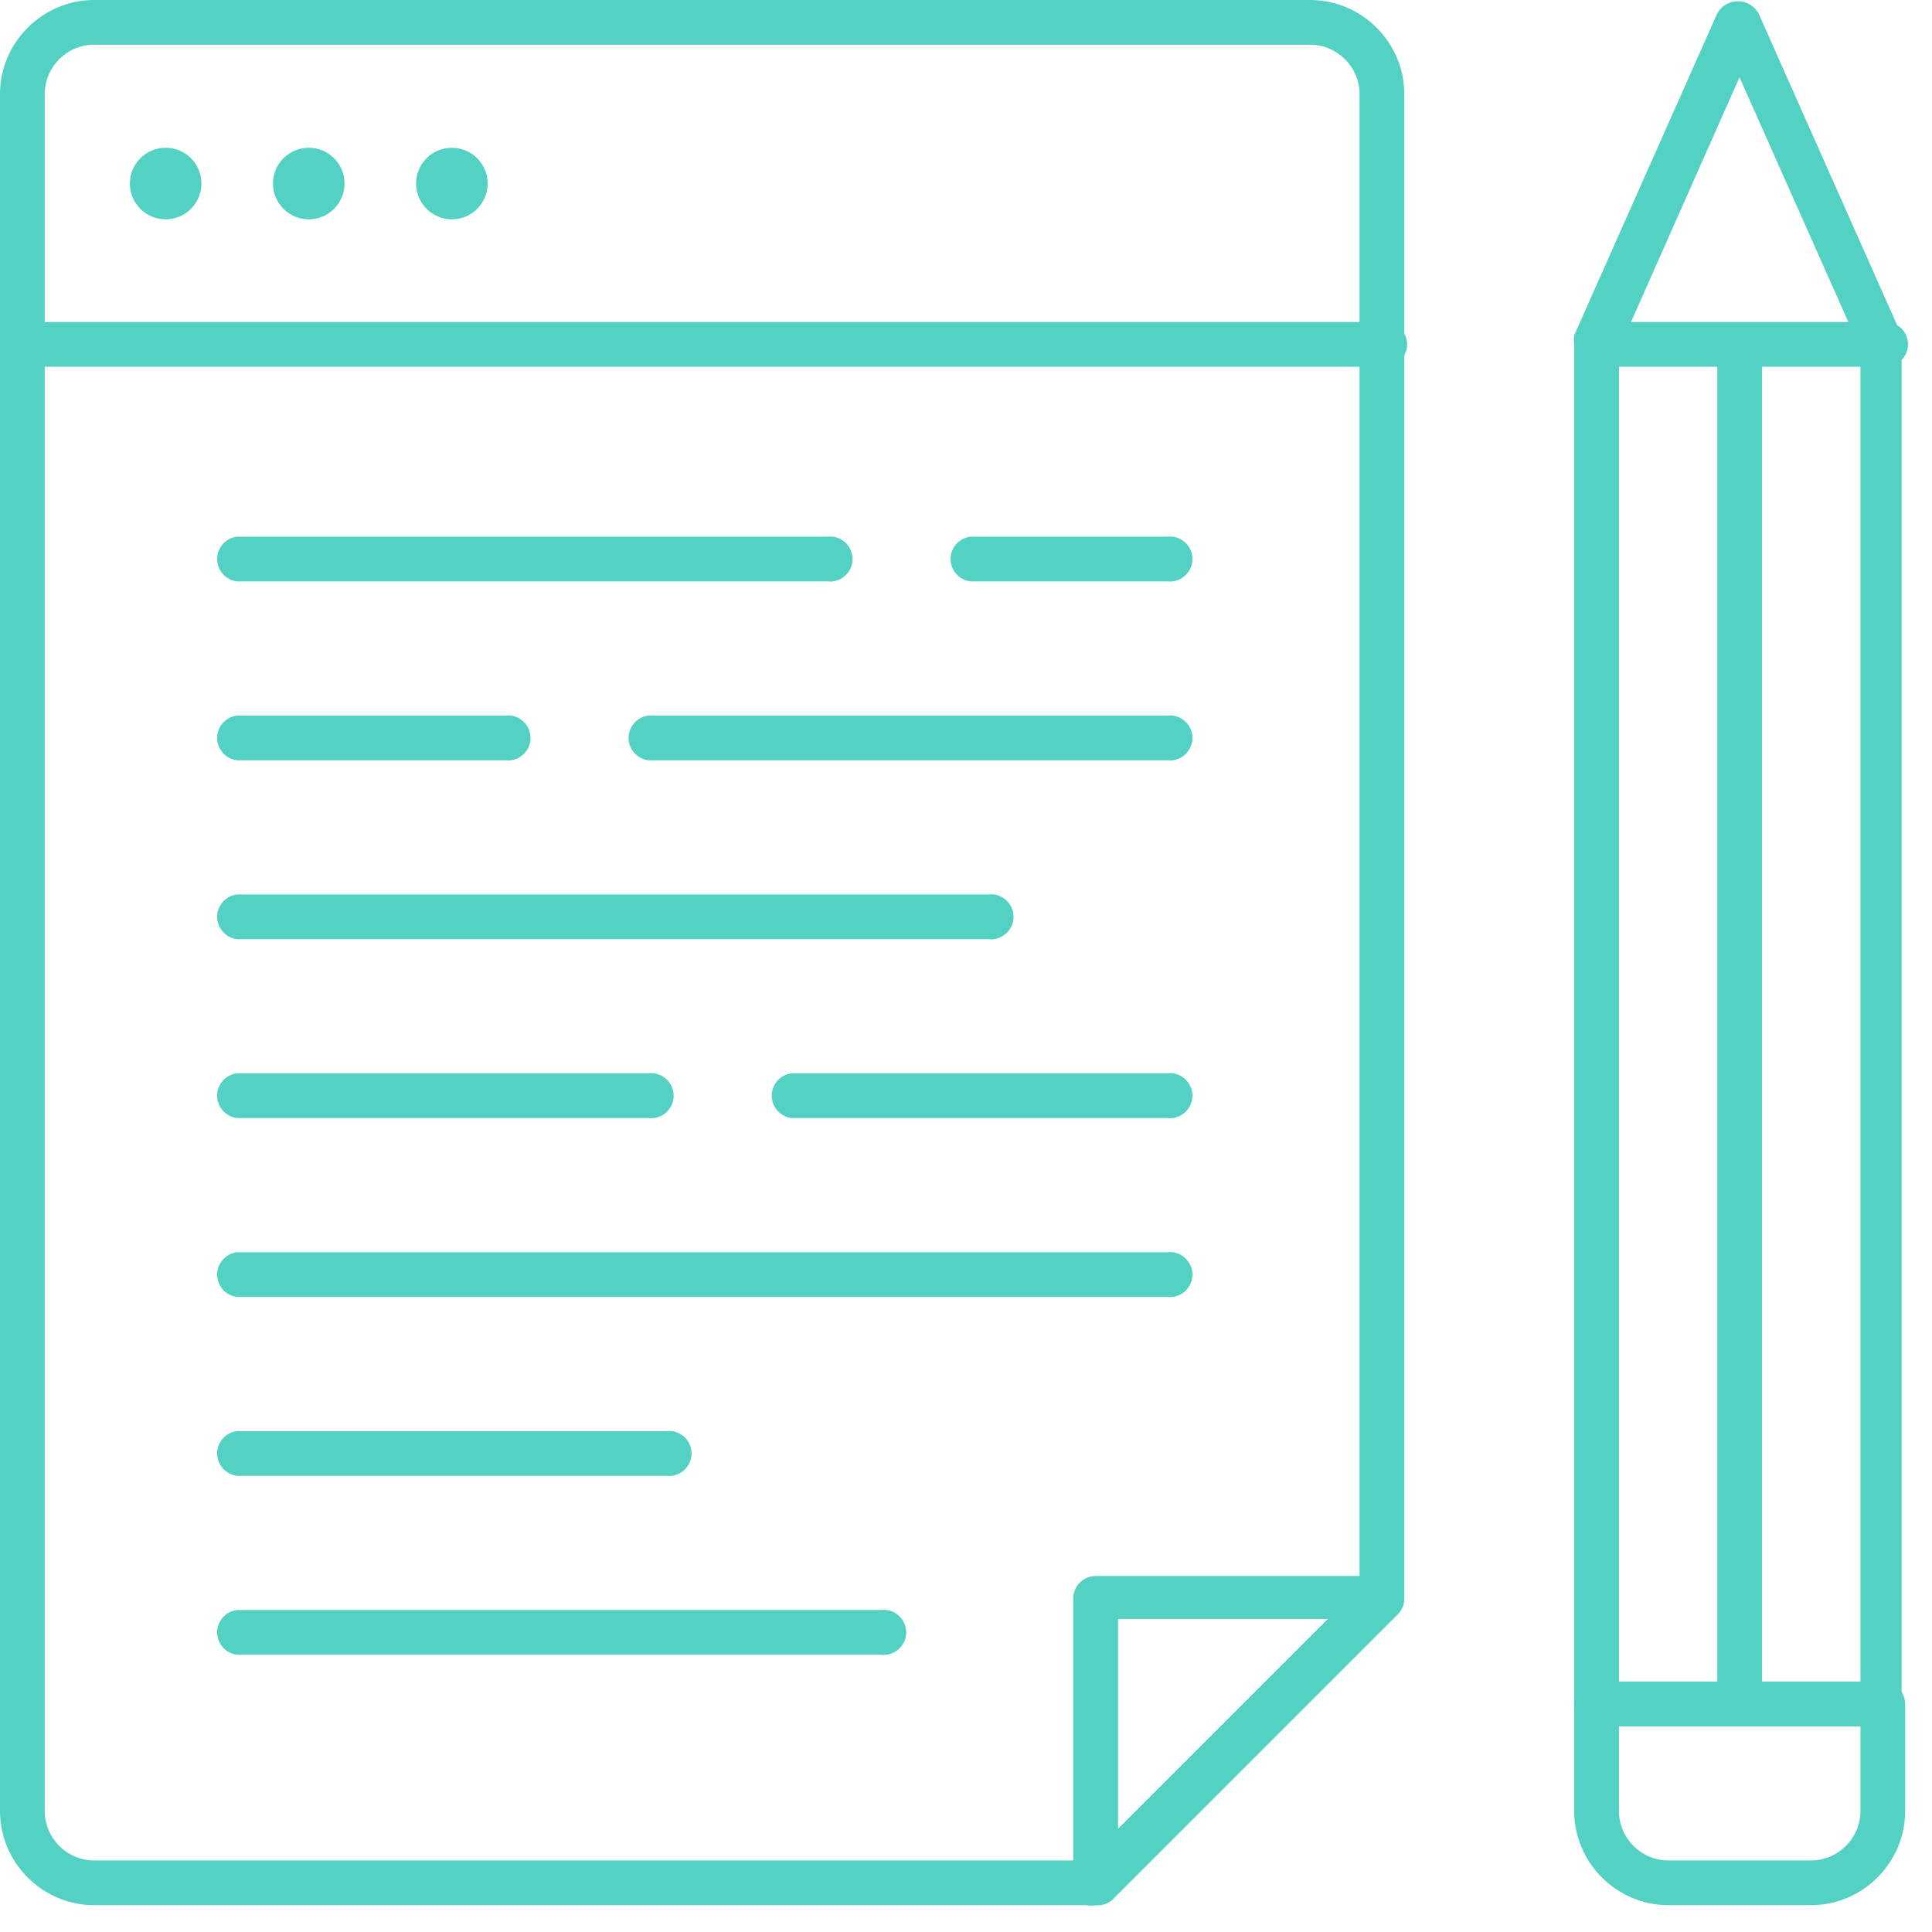
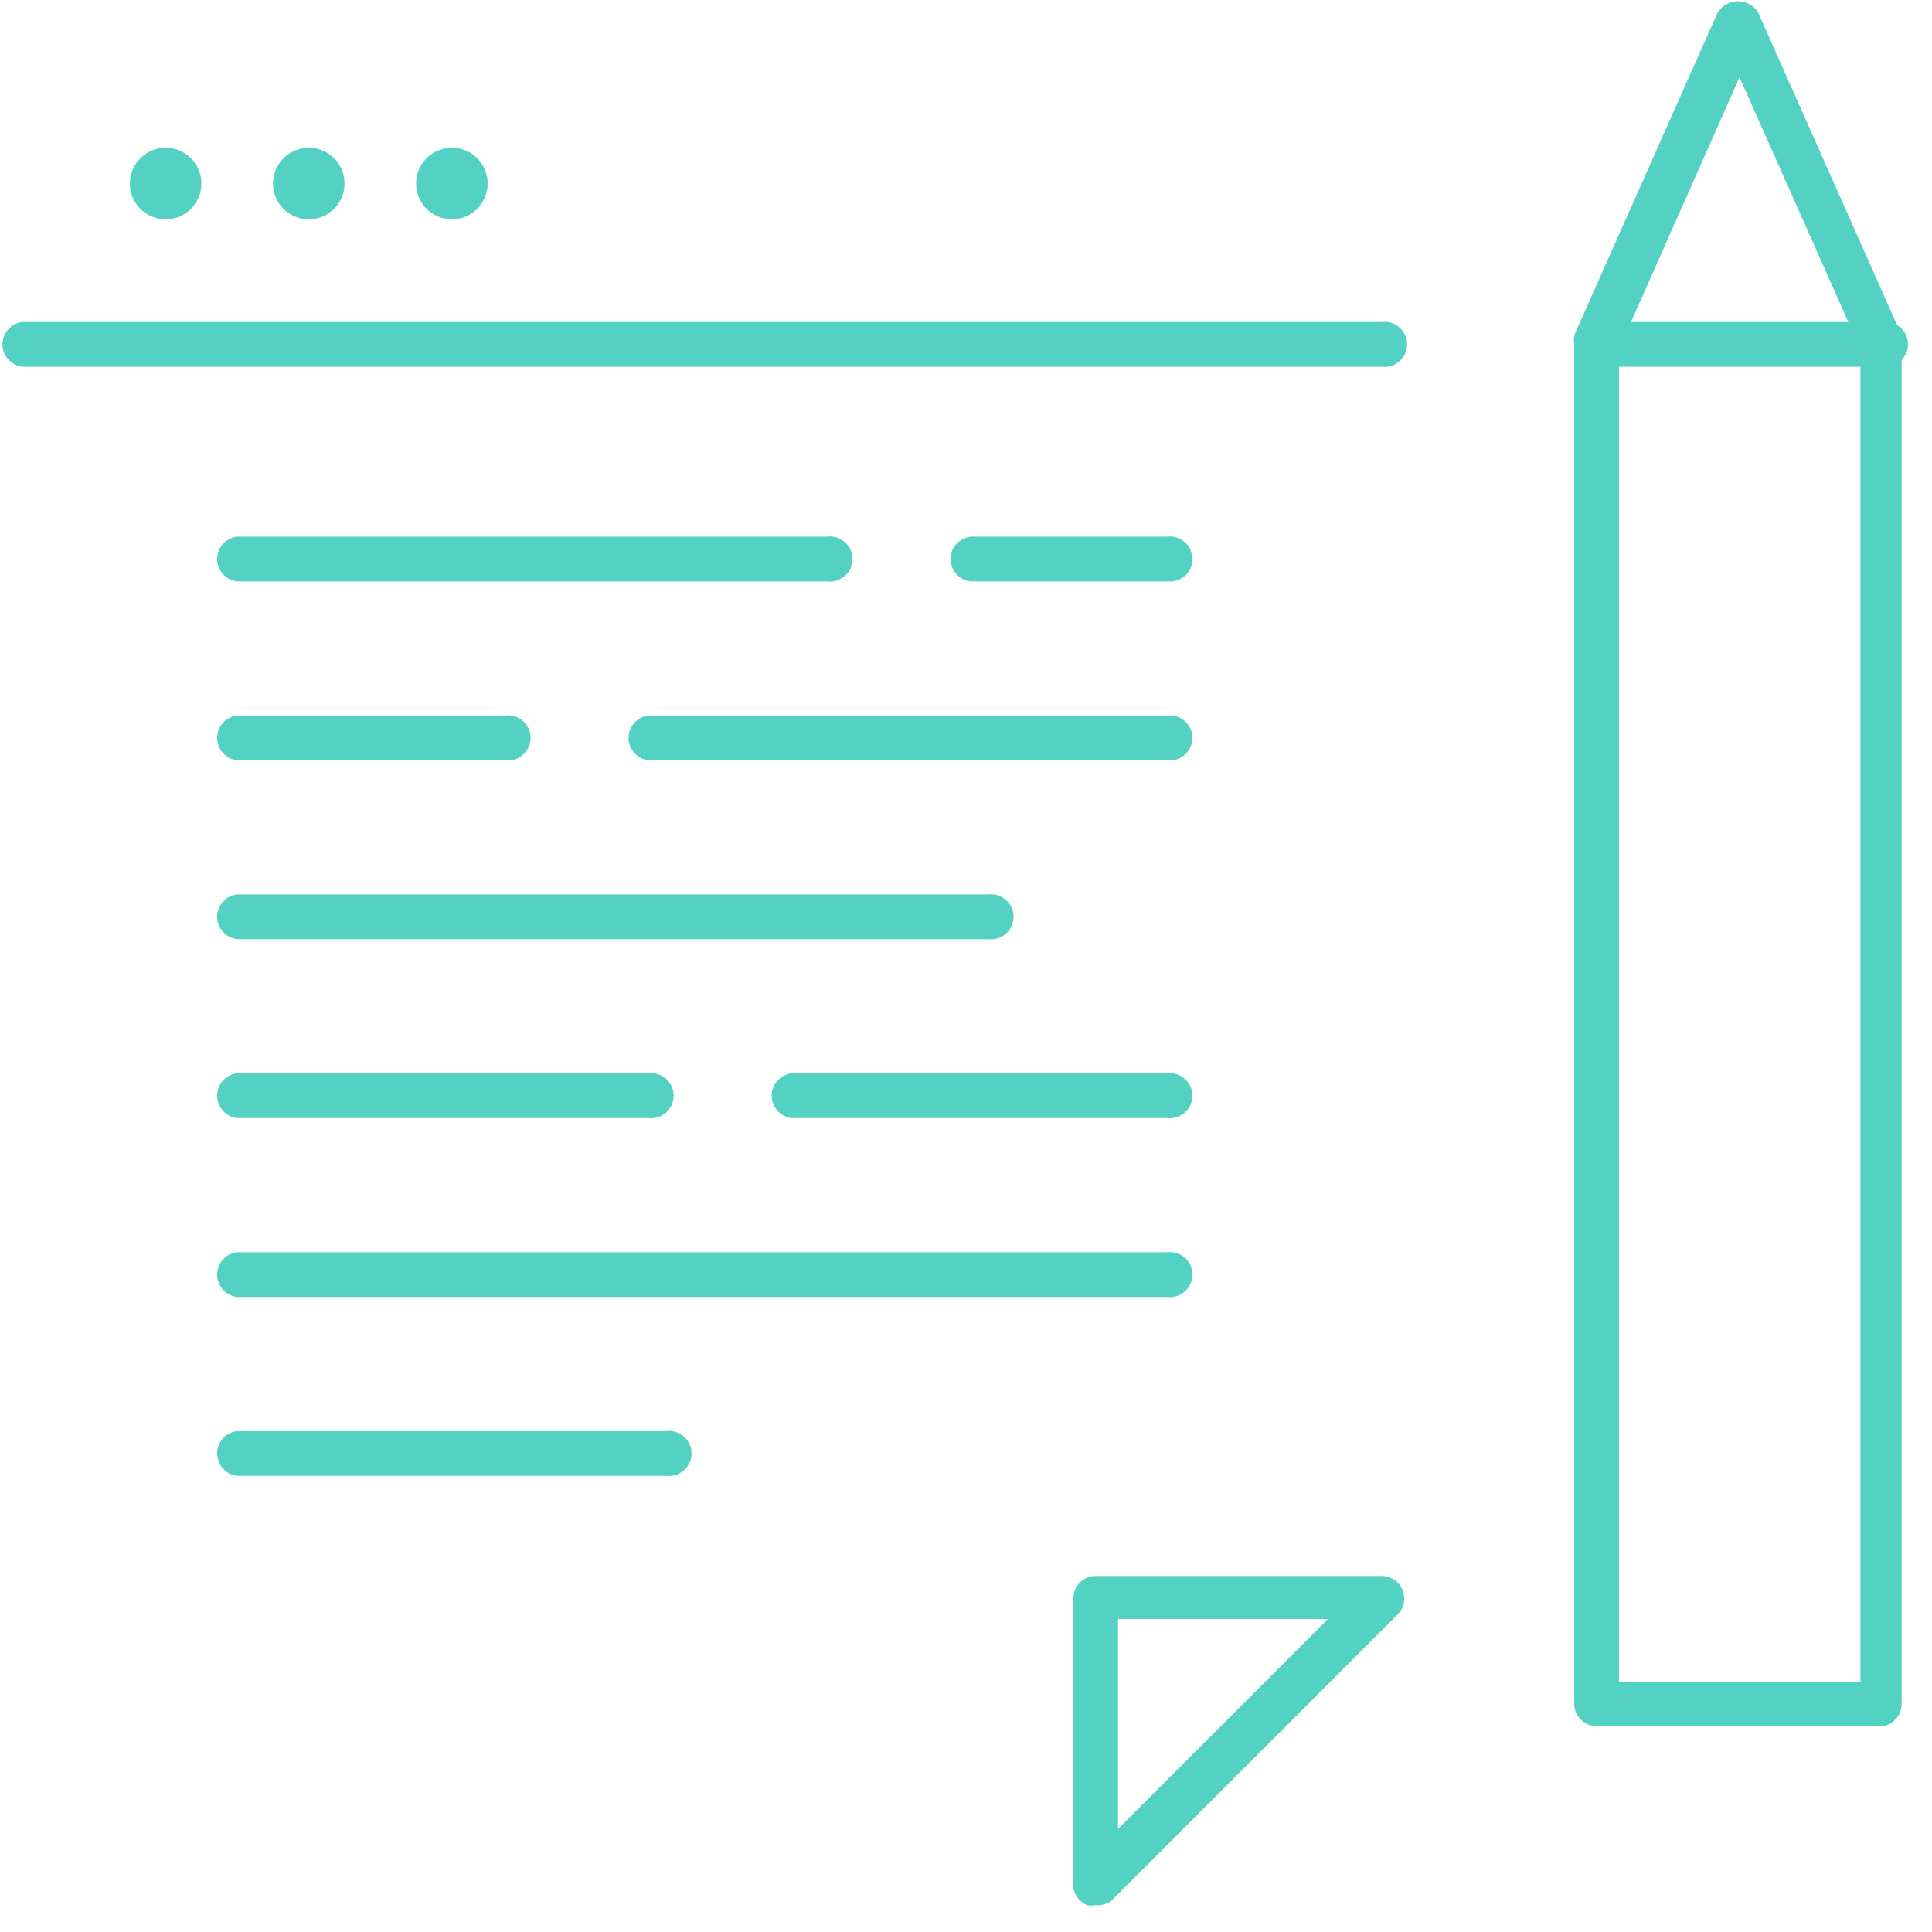
<svg xmlns="http://www.w3.org/2000/svg" width="100%" height="100%" viewBox="0 0 54 54" version="1.1" xml:space="preserve" style="fill-rule:evenodd;clip-rule:evenodd;stroke-linejoin:round;stroke-miterlimit:2;">
  <g id="Warstwa_2">
    <g id="Layer_1">
      <g>
        <path d="M38.62,10.25L0.62,10.25C0.307,10.21 0.069,9.941 0.069,9.625C0.069,9.309 0.307,9.04 0.62,9L38.62,9C38.646,8.997 38.673,8.995 38.699,8.995C39.045,8.995 39.329,9.279 39.329,9.625C39.329,9.971 39.045,10.255 38.699,10.255C38.673,10.255 38.646,10.253 38.62,10.25Z" style="fill:rgb(83,209,194);fill-rule:nonzero;" />
        <g>
          <circle cx="4.63" cy="5.13" r="1" style="fill:rgb(83,209,194);" />
          <circle cx="8.63" cy="5.13" r="1" style="fill:rgb(83,209,194);" />
          <circle cx="12.63" cy="5.13" r="1" style="fill:rgb(83,209,194);" />
        </g>
-         <path d="M30.62,53.25L2.62,53.25C1.181,53.245 -0,52.059 0,50.62L0,2.62C0.005,1.185 1.185,0.005 2.62,0L36.62,0C38.059,-0 39.245,1.181 39.25,2.62L39.25,44.62C39.248,44.787 39.184,44.948 39.07,45.07L31.07,53.07C30.948,53.184 30.787,53.248 30.62,53.25ZM2.62,1.25C1.87,1.255 1.255,1.87 1.25,2.62L1.25,50.62C1.25,51.373 1.867,51.995 2.62,52L30.37,52L38,44.37L38,2.62C37.995,1.867 37.373,1.25 36.62,1.25L2.62,1.25Z" style="fill:rgb(83,209,194);fill-rule:nonzero;" />
        <path d="M30.62,53.25C30.544,53.265 30.466,53.265 30.39,53.25C30.152,53.158 29.995,52.925 30,52.67L30,44.67C30,44.33 30.28,44.05 30.62,44.05L38.62,44.05C38.875,44.045 39.108,44.202 39.2,44.44C39.299,44.672 39.247,44.941 39.07,45.12L31.07,53.12C30.942,53.22 30.781,53.266 30.62,53.25ZM31.25,45.25L31.25,51.12L37.12,45.25L31.25,45.25Z" style="fill:rgb(83,209,194);fill-rule:nonzero;" />
        <g>
          <path d="M52.62,48.25L44.62,48.25C44.278,48.245 44,47.962 44,47.62L44,9.62C43.986,9.537 43.986,9.453 44,9.37L48,0.37C48.117,0.163 48.337,0.034 48.575,0.034C48.813,0.034 49.033,0.163 49.15,0.37L53.15,9.37C53.164,9.453 53.164,9.537 53.15,9.62L53.15,47.62C53.154,47.931 52.927,48.201 52.62,48.25ZM45.25,47L52,47L52,9.76L48.62,2.16L45.25,9.76L45.25,47Z" style="fill:rgb(83,209,194);fill-rule:nonzero;" />
          <path d="M52.62,10.25L44.62,10.25C44.307,10.21 44.069,9.941 44.069,9.625C44.069,9.309 44.307,9.04 44.62,9L52.62,9C52.646,8.997 52.673,8.995 52.699,8.995C53.045,8.995 53.329,9.279 53.329,9.625C53.329,9.971 53.045,10.255 52.699,10.255C52.673,10.255 52.646,10.253 52.62,10.25Z" style="fill:rgb(83,209,194);fill-rule:nonzero;" />
-           <path d="M48.62,48.25C48.278,48.245 48,47.962 48,47.62L48,9.62C48.04,9.307 48.309,9.069 48.625,9.069C48.941,9.069 49.21,9.307 49.25,9.62L49.25,47.62C49.25,47.966 48.966,48.25 48.62,48.25Z" style="fill:rgb(83,209,194);fill-rule:nonzero;" />
-           <path d="M50.62,53.25L46.62,53.25C45.181,53.245 44,52.059 44,50.62L44,47.62C44,47.28 44.28,47 44.62,47L52.62,47C52.962,47 53.245,47.278 53.25,47.62L53.25,50.62C53.25,52.063 52.063,53.25 50.62,53.25ZM45.25,48.25L45.25,50.62C45.25,51.373 45.867,51.995 46.62,52L50.62,52C51.377,52 52,51.377 52,50.62L52,48.25L45.25,48.25Z" style="fill:rgb(83,209,194);fill-rule:nonzero;" />
        </g>
        <g>
          <path d="M23.12,16.25L6.62,16.25C6.307,16.21 6.069,15.941 6.069,15.625C6.069,15.309 6.307,15.04 6.62,15L23.12,15C23.146,14.997 23.173,14.995 23.199,14.995C23.545,14.995 23.829,15.279 23.829,15.625C23.829,15.971 23.545,16.255 23.199,16.255C23.173,16.255 23.146,16.253 23.12,16.25Z" style="fill:rgb(83,209,194);fill-rule:nonzero;" />
          <path d="M32.62,16.25L27.12,16.25C26.807,16.21 26.569,15.941 26.569,15.625C26.569,15.309 26.807,15.04 27.12,15L32.62,15C32.646,14.997 32.673,14.995 32.699,14.995C33.045,14.995 33.329,15.279 33.329,15.625C33.329,15.971 33.045,16.255 32.699,16.255C32.673,16.255 32.646,16.253 32.62,16.25Z" style="fill:rgb(83,209,194);fill-rule:nonzero;" />
          <path d="M14.12,21.25L6.62,21.25C6.307,21.21 6.069,20.941 6.069,20.625C6.069,20.309 6.307,20.04 6.62,20L14.12,20C14.146,19.997 14.173,19.995 14.199,19.995C14.545,19.995 14.829,20.279 14.829,20.625C14.829,20.971 14.545,21.255 14.199,21.255C14.173,21.255 14.146,21.253 14.12,21.25Z" style="fill:rgb(83,209,194);fill-rule:nonzero;" />
          <path d="M32.62,21.25L18.12,21.25C17.807,21.21 17.569,20.941 17.569,20.625C17.569,20.309 17.807,20.04 18.12,20L32.62,20C32.646,19.997 32.673,19.995 32.699,19.995C33.045,19.995 33.329,20.279 33.329,20.625C33.329,20.971 33.045,21.255 32.699,21.255C32.673,21.255 32.646,21.253 32.62,21.25Z" style="fill:rgb(83,209,194);fill-rule:nonzero;" />
-           <path d="M27.62,26.25L6.62,26.25C6.307,26.21 6.069,25.941 6.069,25.625C6.069,25.309 6.307,25.04 6.62,25L27.62,25C27.646,24.997 27.673,24.995 27.699,24.995C28.045,24.995 28.329,25.279 28.329,25.625C28.329,25.971 28.045,26.255 27.699,26.255C27.673,26.255 27.646,26.253 27.62,26.25Z" style="fill:rgb(83,209,194);fill-rule:nonzero;" />
+           <path d="M27.62,26.25L6.62,26.25C6.307,26.21 6.069,25.941 6.069,25.625C6.069,25.309 6.307,25.04 6.62,25L27.62,25C27.646,24.997 27.673,24.995 27.699,24.995C28.045,24.995 28.329,25.279 28.329,25.625C28.329,25.971 28.045,26.255 27.699,26.255C27.673,26.255 27.646,26.253 27.62,26.25" style="fill:rgb(83,209,194);fill-rule:nonzero;" />
          <path d="M18.12,31.25L6.62,31.25C6.307,31.21 6.069,30.941 6.069,30.625C6.069,30.309 6.307,30.04 6.62,30L18.12,30C18.146,29.997 18.173,29.995 18.199,29.995C18.545,29.995 18.829,30.279 18.829,30.625C18.829,30.971 18.545,31.255 18.199,31.255C18.173,31.255 18.146,31.253 18.12,31.25Z" style="fill:rgb(83,209,194);fill-rule:nonzero;" />
          <path d="M32.62,31.25L22.12,31.25C21.807,31.21 21.569,30.941 21.569,30.625C21.569,30.309 21.807,30.04 22.12,30L32.62,30C32.646,29.997 32.673,29.995 32.699,29.995C33.045,29.995 33.329,30.279 33.329,30.625C33.329,30.971 33.045,31.255 32.699,31.255C32.673,31.255 32.646,31.253 32.62,31.25Z" style="fill:rgb(83,209,194);fill-rule:nonzero;" />
          <path d="M32.62,36.25L6.62,36.25C6.307,36.21 6.069,35.941 6.069,35.625C6.069,35.309 6.307,35.04 6.62,35L32.62,35C32.646,34.997 32.673,34.995 32.699,34.995C33.045,34.995 33.329,35.279 33.329,35.625C33.329,35.971 33.045,36.255 32.699,36.255C32.673,36.255 32.646,36.253 32.62,36.25Z" style="fill:rgb(83,209,194);fill-rule:nonzero;" />
          <path d="M18.62,41.25L6.62,41.25C6.307,41.21 6.069,40.941 6.069,40.625C6.069,40.309 6.307,40.04 6.62,40L18.62,40C18.646,39.997 18.673,39.995 18.699,39.995C19.045,39.995 19.329,40.279 19.329,40.625C19.329,40.971 19.045,41.255 18.699,41.255C18.673,41.255 18.646,41.253 18.62,41.25Z" style="fill:rgb(83,209,194);fill-rule:nonzero;" />
-           <path d="M24.62,46.25L6.62,46.25C6.307,46.21 6.069,45.941 6.069,45.625C6.069,45.309 6.307,45.04 6.62,45L24.62,45C24.646,44.997 24.673,44.995 24.699,44.995C25.045,44.995 25.329,45.279 25.329,45.625C25.329,45.971 25.045,46.255 24.699,46.255C24.673,46.255 24.646,46.253 24.62,46.25Z" style="fill:rgb(83,209,194);fill-rule:nonzero;" />
        </g>
      </g>
    </g>
  </g>
</svg>